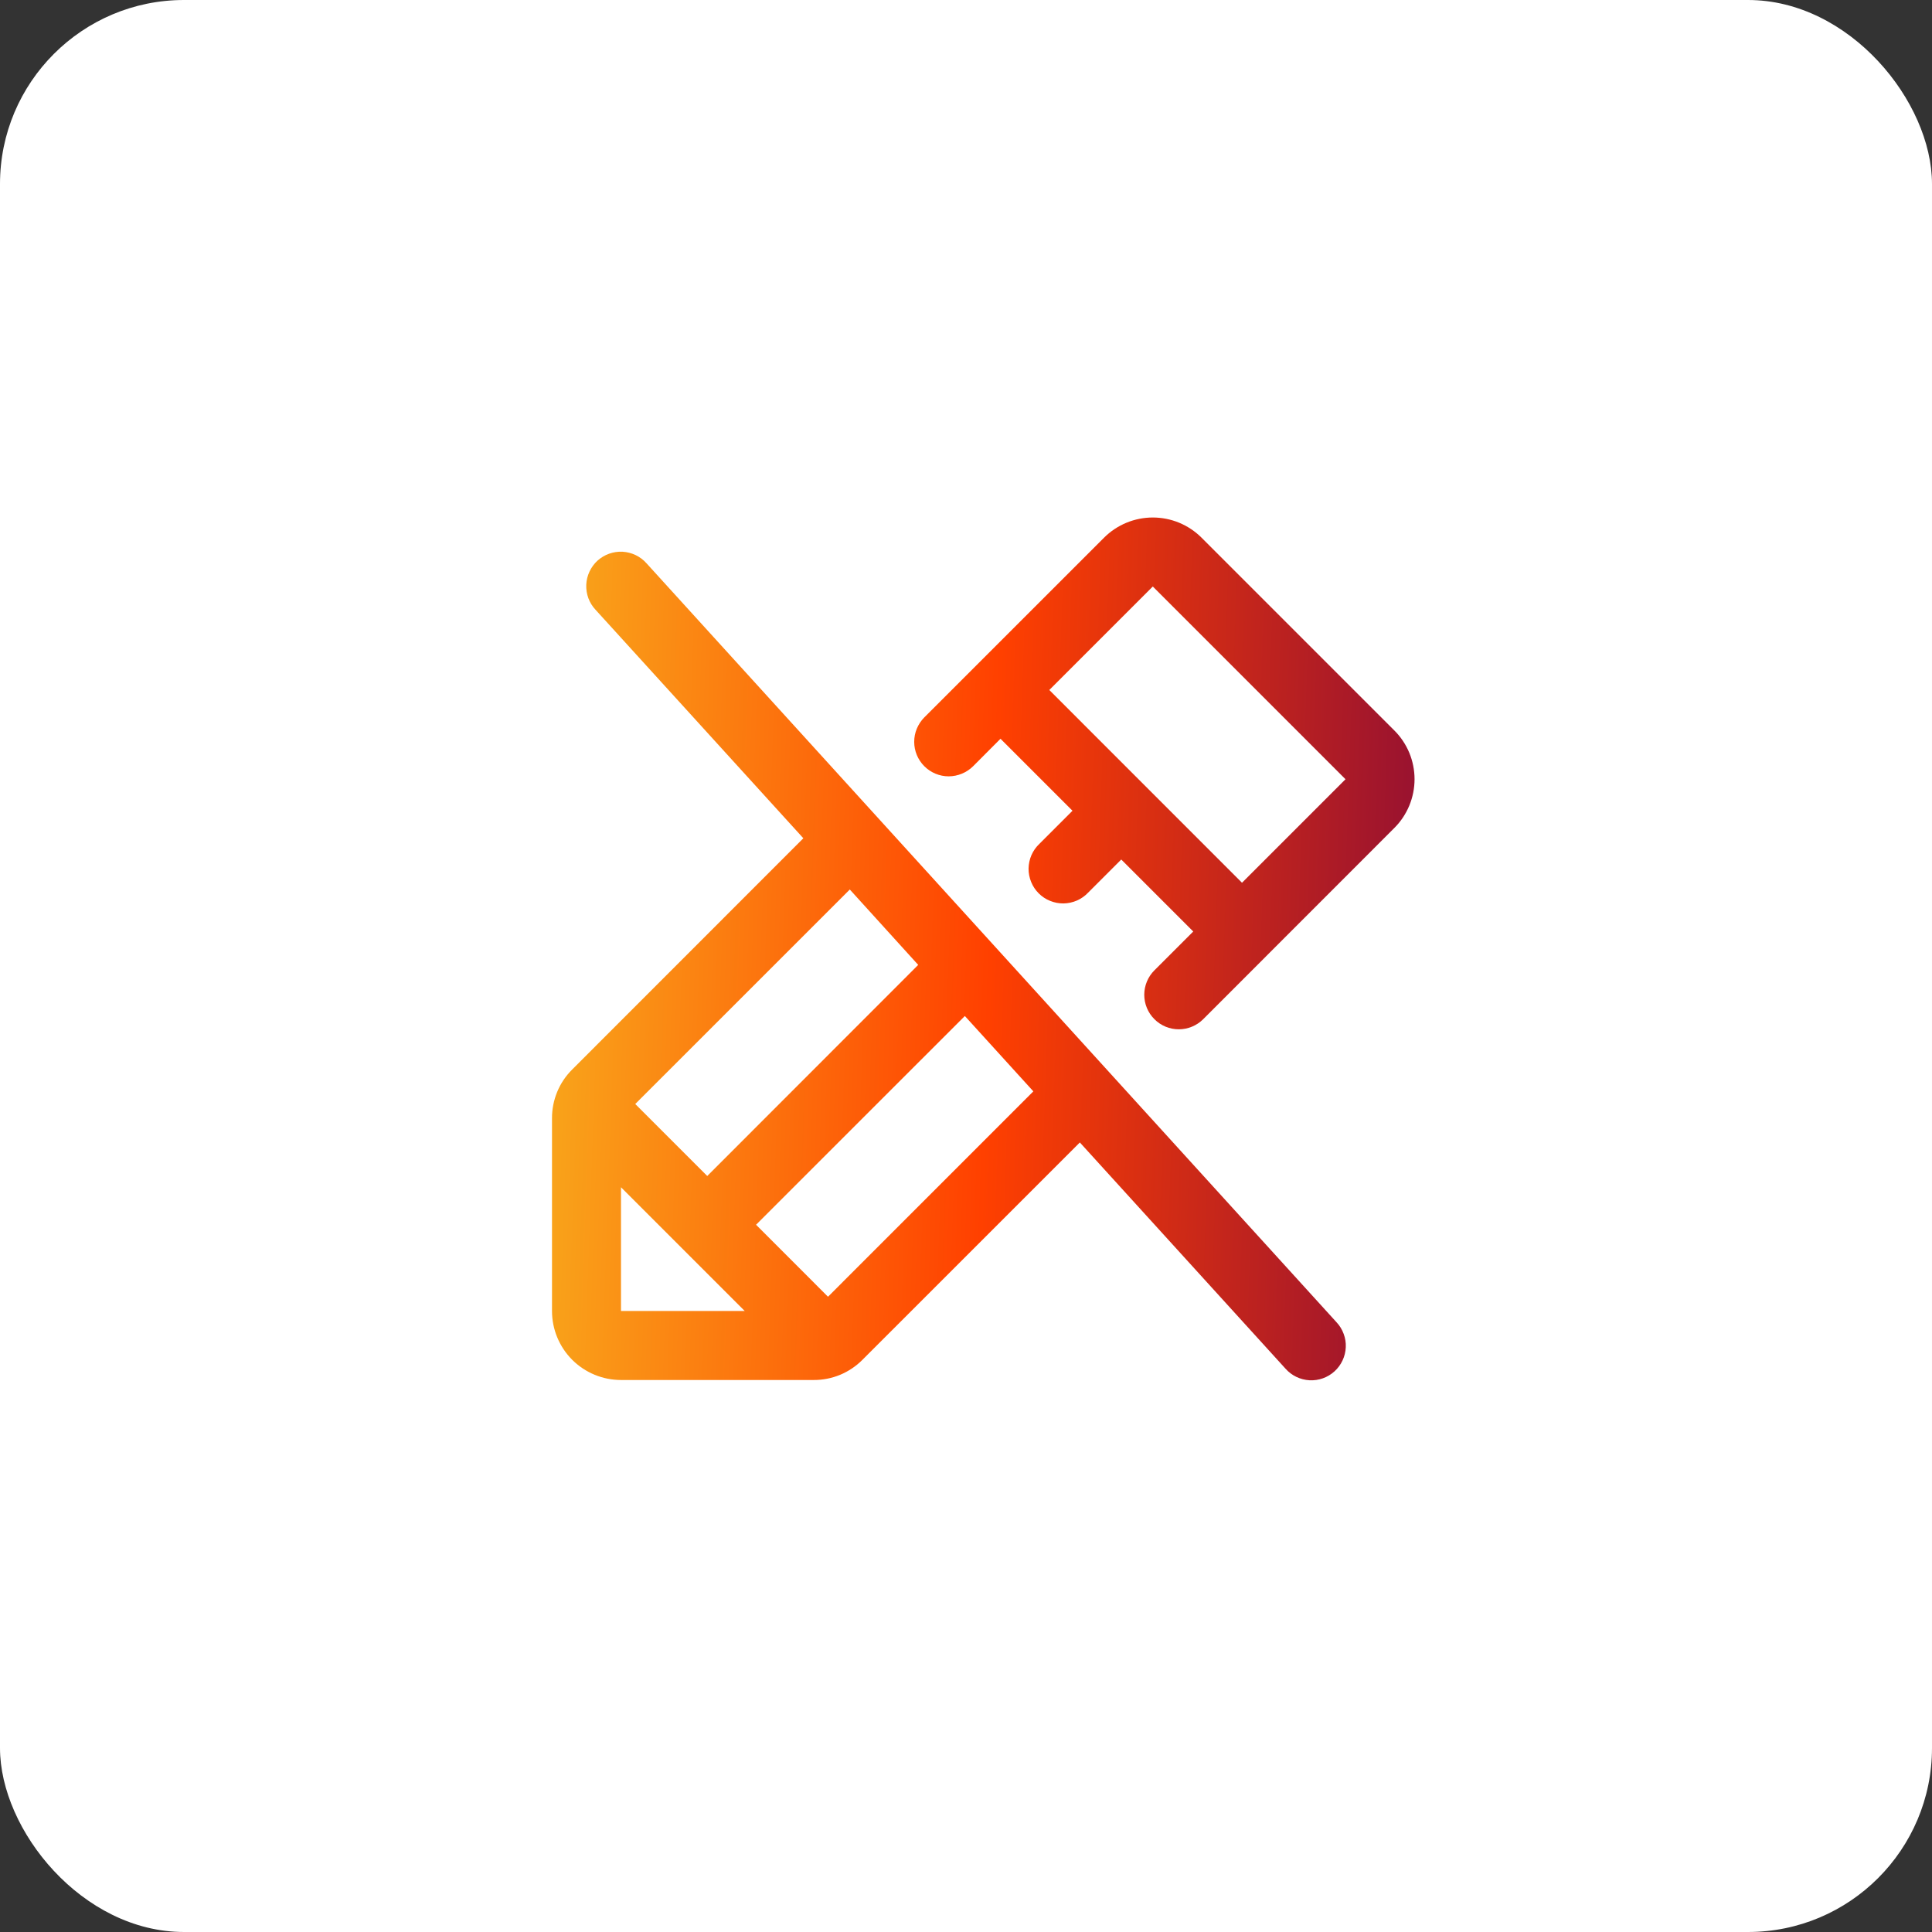
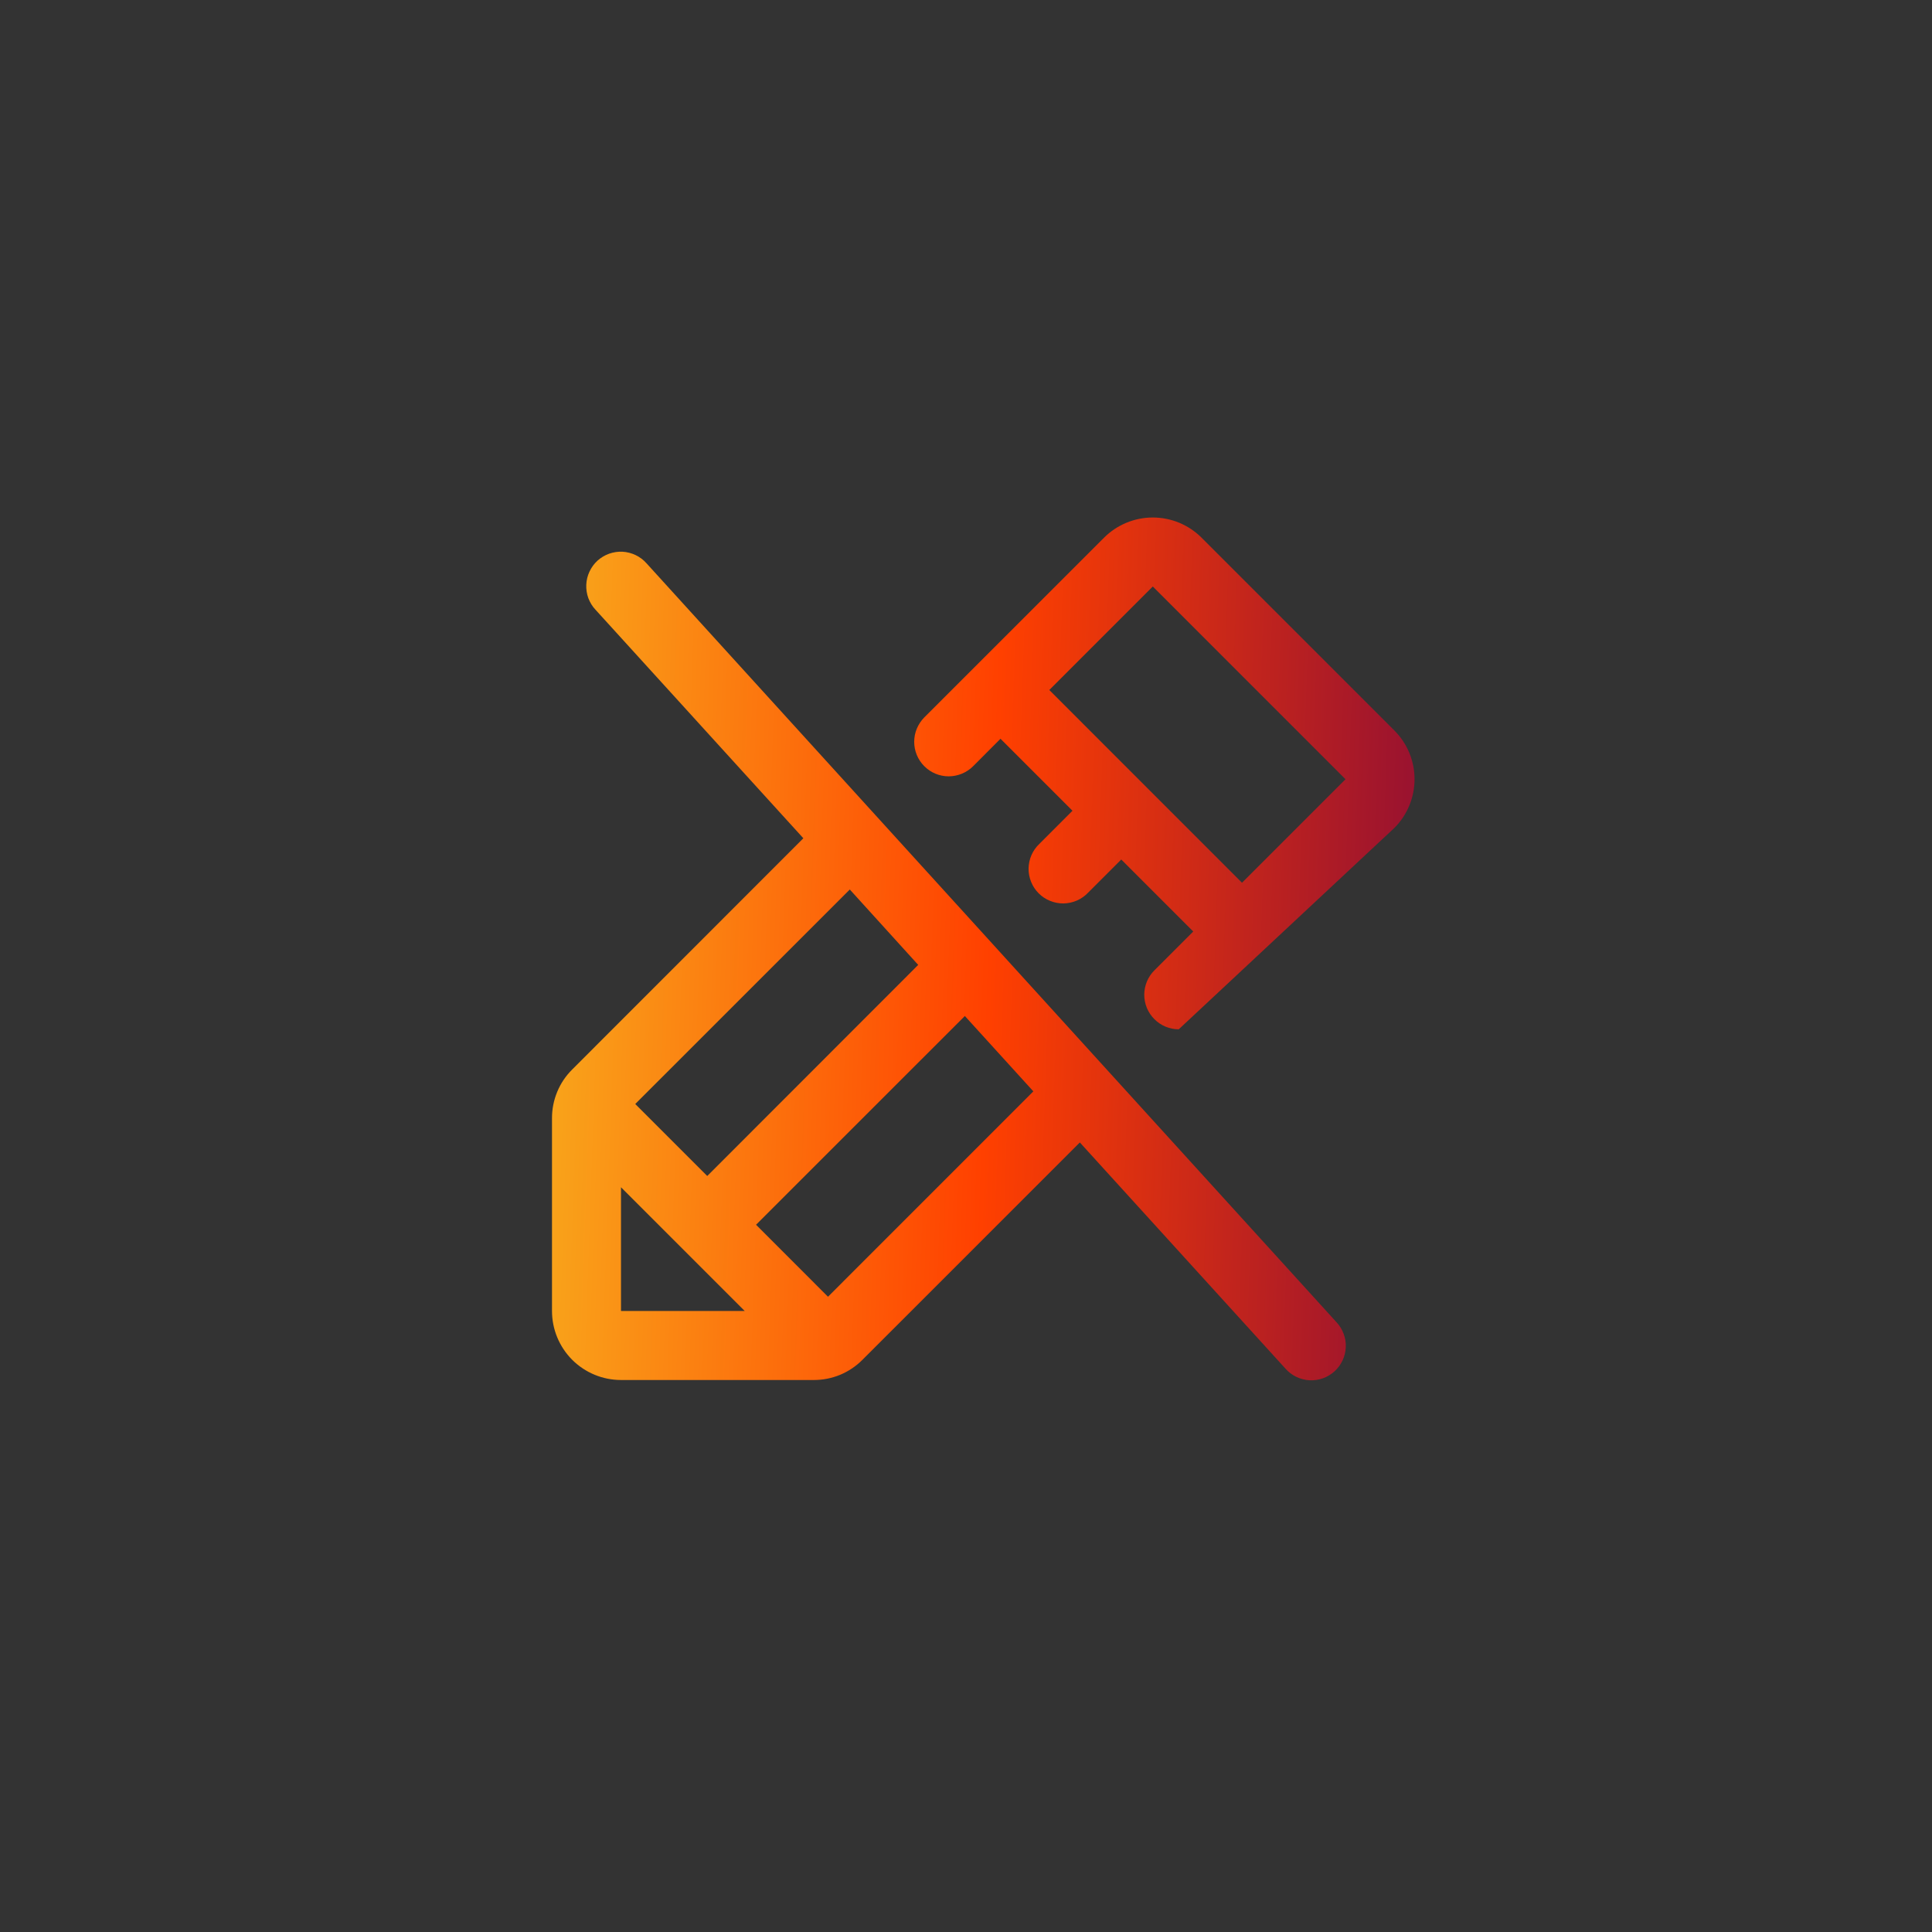
<svg xmlns="http://www.w3.org/2000/svg" width="42" height="42" viewBox="0 0 42 42" fill="none">
  <rect x="0" y="0" width="42" height="42" fill="#333333" stroke="none" />
  <g id="icon">
-     <rect width="42" height="42" rx="4" fill="white" />
    <g id="Frame">
-       <path id="Vector" d="M14.055 12.246C13.989 12.171 13.909 12.111 13.82 12.068C13.73 12.025 13.633 12 13.534 11.994C13.435 11.989 13.336 12.004 13.242 12.037C13.149 12.07 13.063 12.122 12.989 12.188C12.916 12.255 12.857 12.336 12.815 12.426C12.773 12.515 12.749 12.613 12.745 12.712C12.741 12.811 12.756 12.91 12.79 13.003C12.825 13.096 12.877 13.182 12.945 13.254L17.464 18.223L12.439 23.25C12.299 23.389 12.188 23.554 12.113 23.736C12.038 23.918 11.999 24.113 12 24.31V28.5C12 28.898 12.158 29.279 12.439 29.561C12.721 29.842 13.102 30 13.5 30H17.69C17.887 30.001 18.082 29.962 18.264 29.887C18.446 29.811 18.611 29.7 18.75 29.56L23.475 24.836L27.946 29.754C28.012 29.829 28.092 29.889 28.181 29.932C28.27 29.975 28.368 30 28.467 30.006C28.566 30.011 28.665 29.997 28.759 29.963C28.852 29.93 28.938 29.878 29.011 29.812C29.085 29.745 29.144 29.664 29.186 29.574C29.228 29.485 29.252 29.387 29.256 29.288C29.261 29.189 29.245 29.09 29.21 28.997C29.176 28.904 29.124 28.818 29.056 28.746L14.055 12.246ZM19.961 20.976L15.375 25.565L13.81 24L18.474 19.337L19.961 20.976ZM13.5 25.81L16.19 28.5H13.5V25.81ZM18 28.19L16.436 26.625L20.975 22.087L22.464 23.725L18 28.19ZM30.311 15.879L26.122 11.69C25.982 11.55 25.817 11.44 25.635 11.364C25.453 11.289 25.258 11.25 25.061 11.25C24.864 11.25 24.669 11.289 24.487 11.364C24.305 11.44 24.139 11.55 24 11.69L20.093 15.596C20.024 15.666 19.969 15.749 19.931 15.84C19.893 15.931 19.874 16.028 19.874 16.127C19.874 16.326 19.953 16.516 20.094 16.657C20.235 16.798 20.425 16.877 20.624 16.877C20.823 16.876 21.014 16.797 21.155 16.657L21.75 16.06L23.315 17.625L22.594 18.346C22.521 18.415 22.463 18.498 22.423 18.589C22.383 18.681 22.362 18.78 22.36 18.88C22.359 18.98 22.378 19.079 22.416 19.172C22.453 19.265 22.509 19.349 22.58 19.42C22.651 19.491 22.735 19.547 22.828 19.584C22.921 19.622 23.02 19.641 23.12 19.64C23.22 19.638 23.319 19.617 23.411 19.577C23.502 19.537 23.585 19.479 23.654 19.406L24.375 18.685L25.94 20.25L25.096 21.094C24.955 21.234 24.876 21.425 24.875 21.624C24.875 21.823 24.954 22.015 25.095 22.155C25.235 22.297 25.426 22.376 25.625 22.376C25.824 22.376 26.015 22.297 26.156 22.157L30.311 18C30.451 17.861 30.561 17.695 30.637 17.513C30.712 17.331 30.751 17.136 30.751 16.939C30.751 16.742 30.712 16.547 30.637 16.365C30.561 16.183 30.451 16.018 30.311 15.879ZM27 19.19L22.811 15L25.061 12.75L29.25 16.94L27 19.19Z" fill="url(#paint0_linear_2040_941)" />
+       <path id="Vector" d="M14.055 12.246C13.989 12.171 13.909 12.111 13.82 12.068C13.73 12.025 13.633 12 13.534 11.994C13.435 11.989 13.336 12.004 13.242 12.037C13.149 12.07 13.063 12.122 12.989 12.188C12.916 12.255 12.857 12.336 12.815 12.426C12.773 12.515 12.749 12.613 12.745 12.712C12.741 12.811 12.756 12.91 12.79 13.003C12.825 13.096 12.877 13.182 12.945 13.254L17.464 18.223L12.439 23.25C12.299 23.389 12.188 23.554 12.113 23.736C12.038 23.918 11.999 24.113 12 24.31V28.5C12 28.898 12.158 29.279 12.439 29.561C12.721 29.842 13.102 30 13.5 30H17.69C17.887 30.001 18.082 29.962 18.264 29.887C18.446 29.811 18.611 29.7 18.75 29.56L23.475 24.836L27.946 29.754C28.012 29.829 28.092 29.889 28.181 29.932C28.27 29.975 28.368 30 28.467 30.006C28.566 30.011 28.665 29.997 28.759 29.963C28.852 29.93 28.938 29.878 29.011 29.812C29.085 29.745 29.144 29.664 29.186 29.574C29.228 29.485 29.252 29.387 29.256 29.288C29.261 29.189 29.245 29.09 29.21 28.997C29.176 28.904 29.124 28.818 29.056 28.746L14.055 12.246ZM19.961 20.976L15.375 25.565L13.81 24L18.474 19.337L19.961 20.976ZM13.5 25.81L16.19 28.5H13.5V25.81ZM18 28.19L16.436 26.625L20.975 22.087L22.464 23.725L18 28.19ZM30.311 15.879L26.122 11.69C25.982 11.55 25.817 11.44 25.635 11.364C25.453 11.289 25.258 11.25 25.061 11.25C24.864 11.25 24.669 11.289 24.487 11.364C24.305 11.44 24.139 11.55 24 11.69L20.093 15.596C20.024 15.666 19.969 15.749 19.931 15.84C19.893 15.931 19.874 16.028 19.874 16.127C19.874 16.326 19.953 16.516 20.094 16.657C20.235 16.798 20.425 16.877 20.624 16.877C20.823 16.876 21.014 16.797 21.155 16.657L21.75 16.06L23.315 17.625L22.594 18.346C22.521 18.415 22.463 18.498 22.423 18.589C22.383 18.681 22.362 18.78 22.36 18.88C22.359 18.98 22.378 19.079 22.416 19.172C22.453 19.265 22.509 19.349 22.58 19.42C22.651 19.491 22.735 19.547 22.828 19.584C22.921 19.622 23.02 19.641 23.12 19.64C23.22 19.638 23.319 19.617 23.411 19.577C23.502 19.537 23.585 19.479 23.654 19.406L24.375 18.685L25.94 20.25L25.096 21.094C24.955 21.234 24.876 21.425 24.875 21.624C24.875 21.823 24.954 22.015 25.095 22.155C25.235 22.297 25.426 22.376 25.625 22.376L30.311 18C30.451 17.861 30.561 17.695 30.637 17.513C30.712 17.331 30.751 17.136 30.751 16.939C30.751 16.742 30.712 16.547 30.637 16.365C30.561 16.183 30.451 16.018 30.311 15.879ZM27 19.19L22.811 15L25.061 12.75L29.25 16.94L27 19.19Z" fill="url(#paint0_linear_2040_941)" />
    </g>
  </g>
  <defs>
    <linearGradient id="paint0_linear_2040_941" x1="32.494" y1="30.007" x2="5.647" y2="29.072" gradientUnits="userSpaceOnUse">
      <stop offset="0.02" stop-color="#870A38" />
      <stop offset="0.42" stop-color="#FF4000" />
      <stop offset="0.77" stop-color="#F9A31A" />
      <stop offset="1" stop-color="#FFCC00" />
    </linearGradient>
  </defs>
</svg>